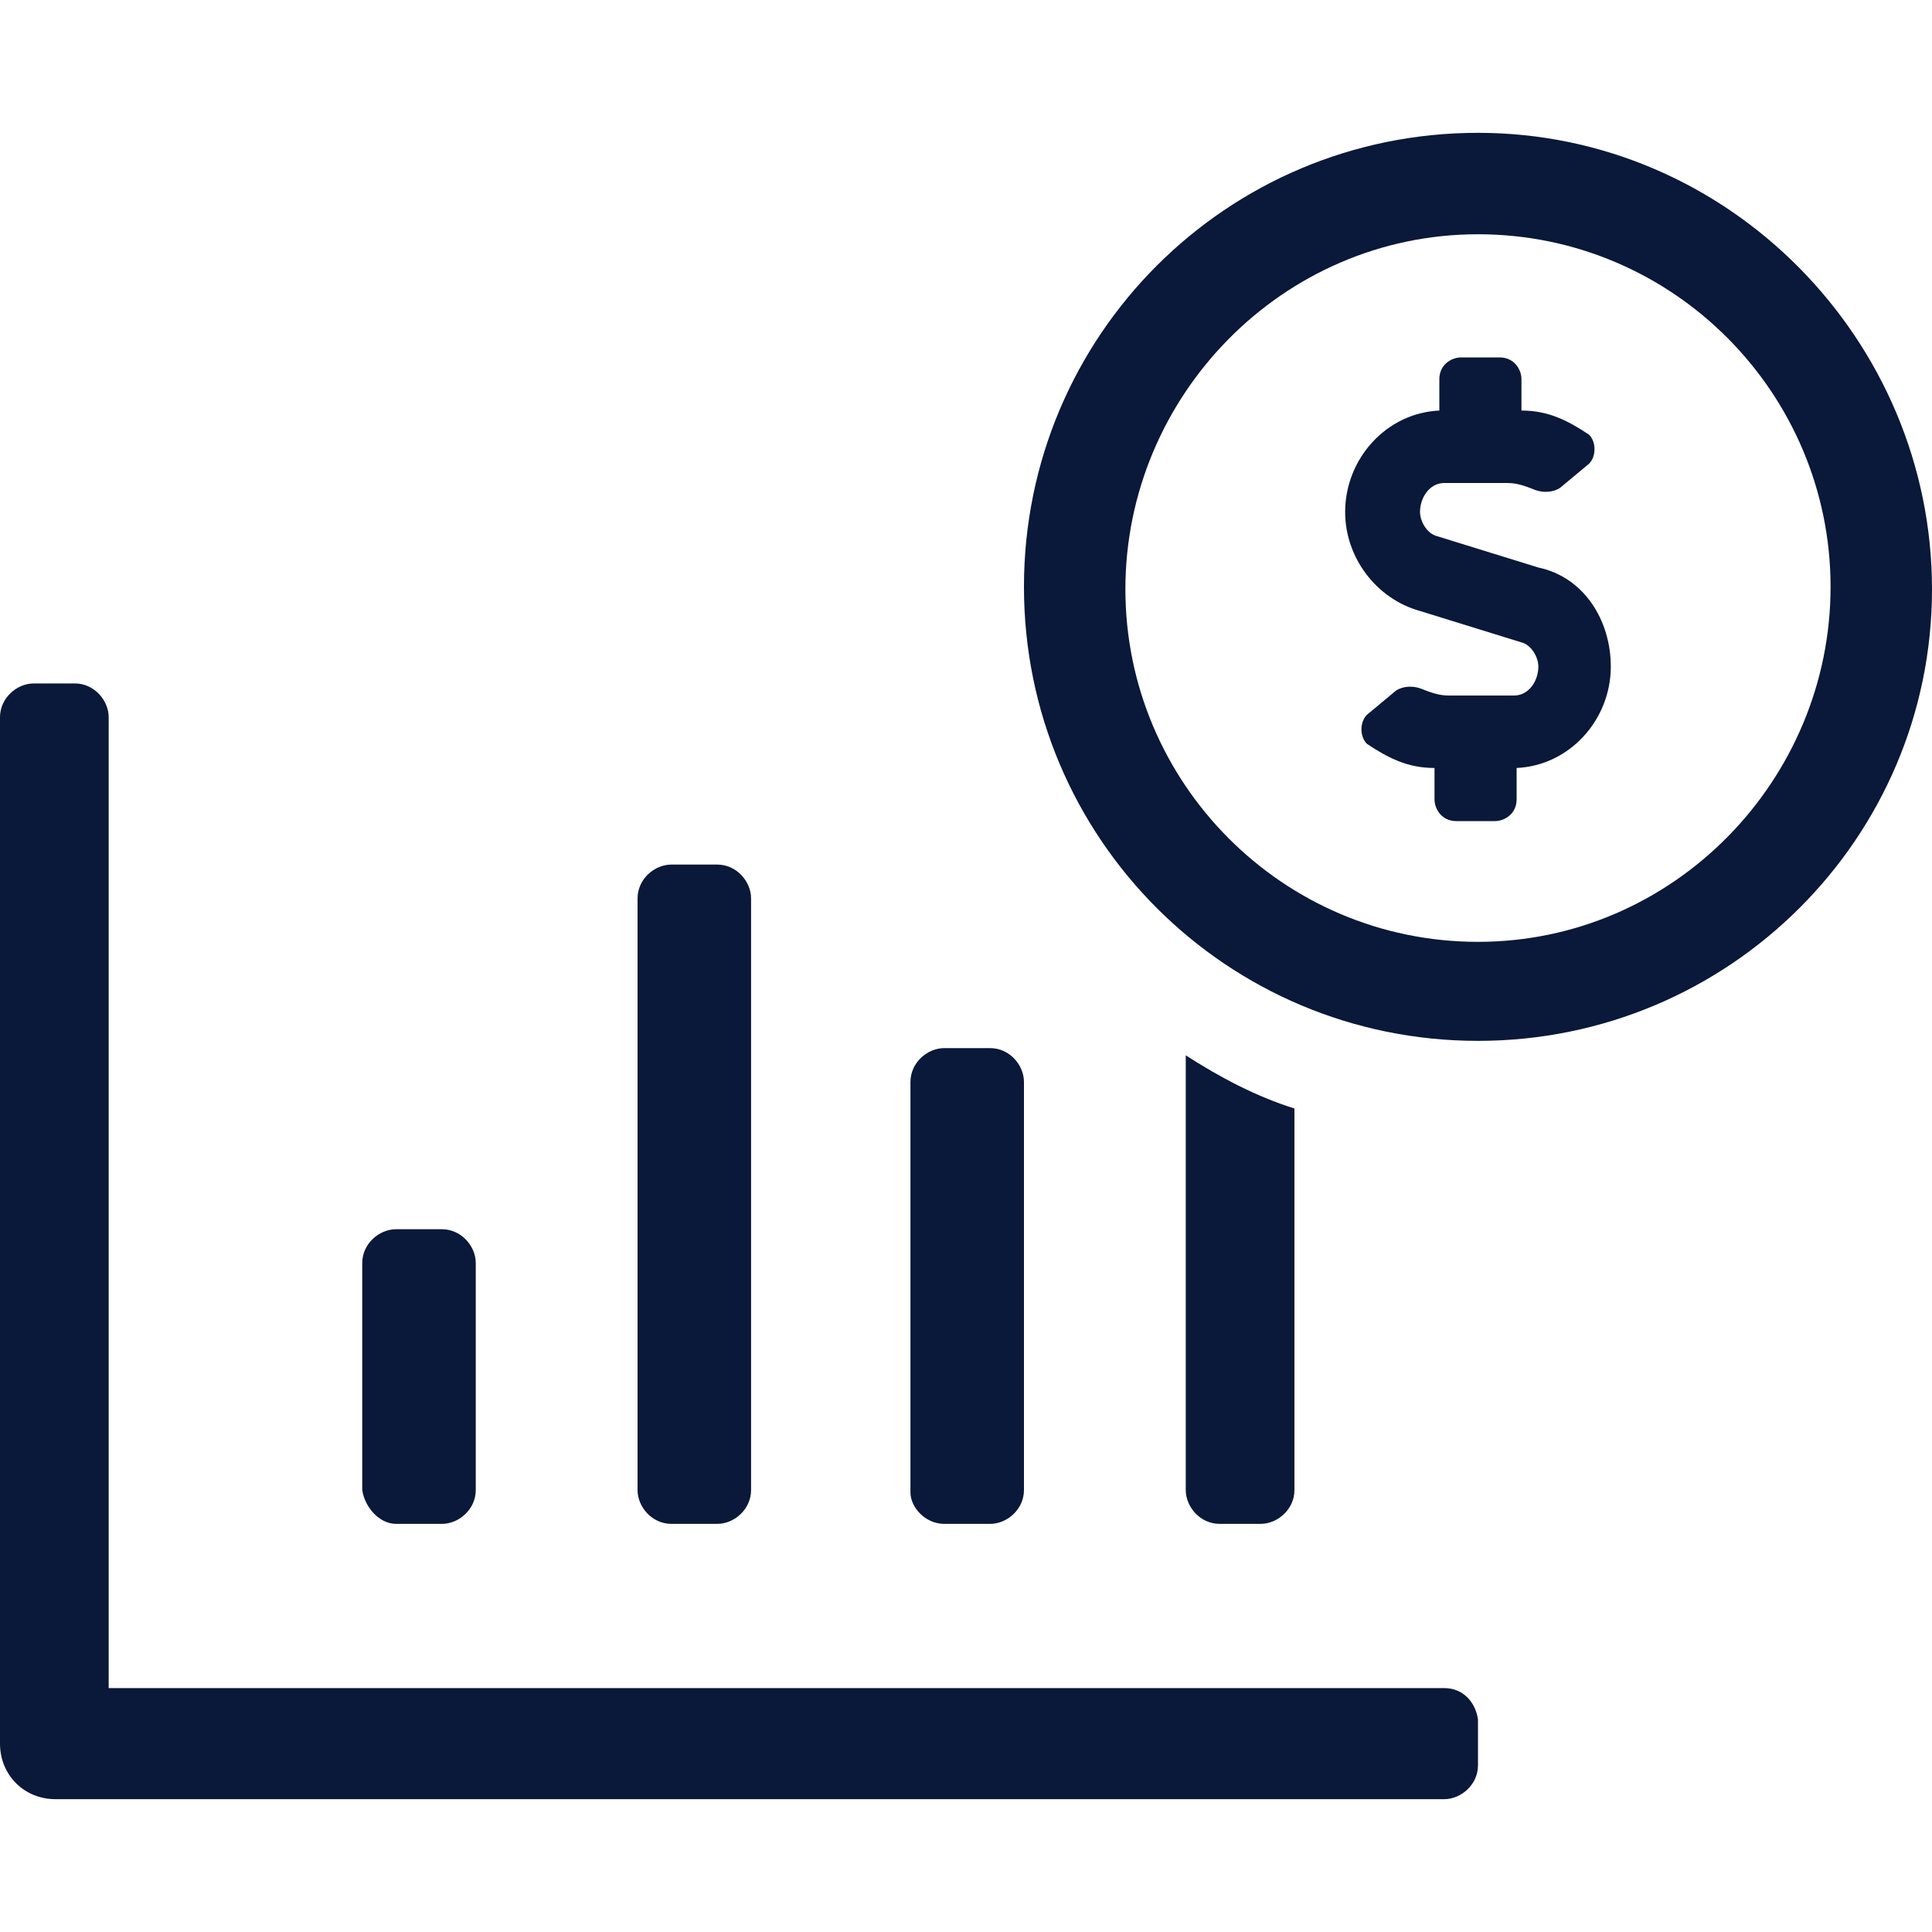
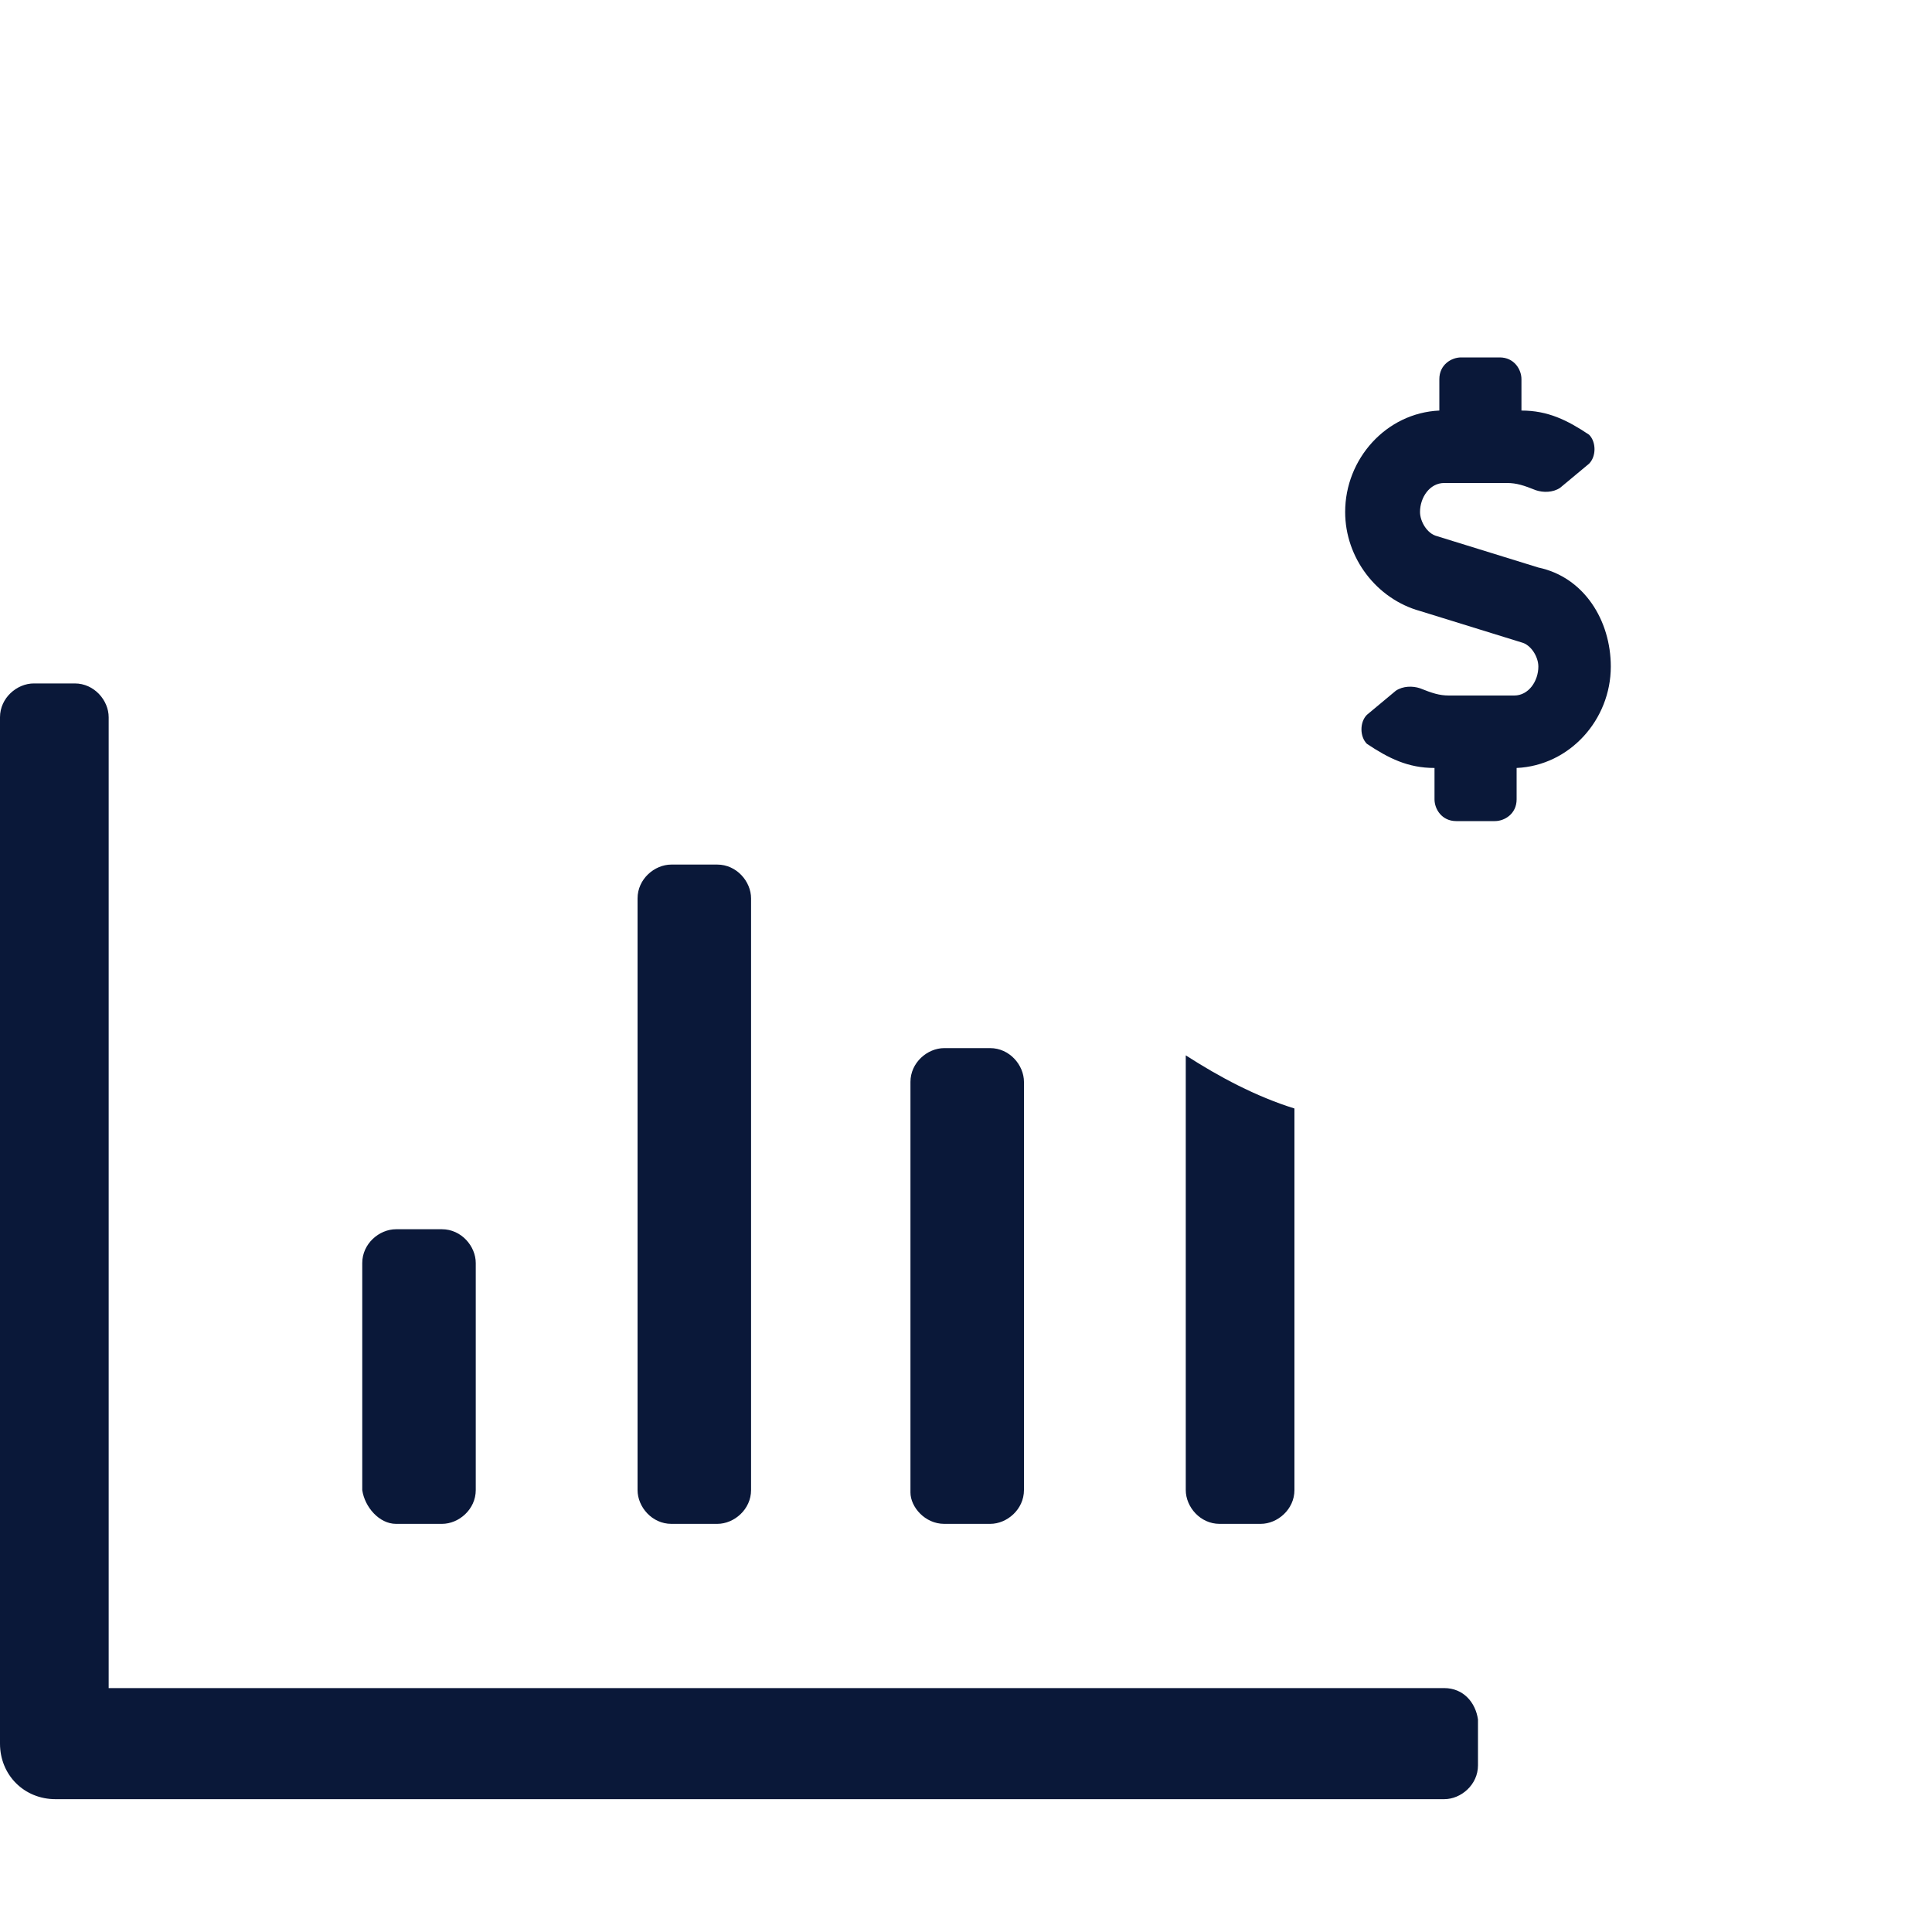
<svg xmlns="http://www.w3.org/2000/svg" version="1.1" id="Layer_1" x="0px" y="0px" viewBox="0 0 80 80" style="enable-background:new 0 0 80 80;" xml:space="preserve">
  <style type="text/css">
	.st0{fill:#0A1839;}
</style>
  <g>
    <path class="st0" d="M39.1,63.1h1.9c0.7,0,1.4-0.6,1.4-1.4V44.8c0-0.7-0.6-1.4-1.4-1.4h-1.9c-0.7,0-1.4,0.6-1.4,1.4v17   C37.7,62.4,38.3,63.1,39.1,63.1z" />
    <path class="st0" d="M52.2,63.1c0.7,0,1.4-0.6,1.4-1.4V45.9c-1.6-0.5-3.1-1.3-4.5-2.2v18c0,0.7,0.6,1.4,1.4,1.4H52.2z" />
    <path class="st0" d="M59.8,69.9H4.5V29.7c0-0.7-0.6-1.4-1.4-1.4H1.4c-0.7,0-1.4,0.6-1.4,1.4v42.5c0,1.3,1,2.3,2.3,2.3h57.5   c0.7,0,1.4-0.6,1.4-1.4v-1.9C61.1,70.5,60.6,69.9,59.8,69.9z" />
    <path class="st0" d="M16.4,63.1h1.9c0.7,0,1.4-0.6,1.4-1.4v-9.4c0-0.7-0.6-1.4-1.4-1.4h-1.9c-0.7,0-1.4,0.6-1.4,1.4v9.4   C15.1,62.4,15.7,63.1,16.4,63.1z" />
    <path class="st0" d="M27.8,63.1h1.9c0.7,0,1.4-0.6,1.4-1.4V37.2c0-0.7-0.6-1.4-1.4-1.4h-1.9c-0.7,0-1.4,0.6-1.4,1.4v24.5   C26.4,62.4,27,63.1,27.8,63.1z" />
-     <path class="st0" d="M61.2,5.5c-10.4,0-18.8,8.4-18.8,18.8s8.4,18.8,18.8,18.8S80,34.7,80,24.4S71.6,5.5,61.2,5.5z M61.2,39   c-8.1,0-14.6-6.6-14.6-14.6S53.1,9.7,61.2,9.7s14.6,6.6,14.6,14.6S69.3,39,61.2,39z" />
    <path class="st0" d="M63.7,23.5l-4.2-1.3c-0.4-0.1-0.7-0.6-0.7-1c0-0.6,0.4-1.2,1-1.2h2.6c0.4,0,0.7,0.1,1.2,0.3   c0.3,0.1,0.7,0.1,1-0.1l1.2-1c0.3-0.3,0.3-0.9,0-1.2c-0.9-0.6-1.7-1-2.8-1v-1.3c0-0.4-0.3-0.9-0.9-0.9h-1.6c-0.4,0-0.9,0.3-0.9,0.9   v1.3c-2.2,0.1-3.9,2-3.9,4.2c0,1.9,1.3,3.6,3.1,4.1l4.2,1.3c0.4,0.1,0.7,0.6,0.7,1c0,0.6-0.4,1.2-1,1.2H60c-0.4,0-0.7-0.1-1.2-0.3   c-0.3-0.1-0.7-0.1-1,0.1l-1.2,1c-0.3,0.3-0.3,0.9,0,1.2c0.9,0.6,1.7,1,2.8,1v1.3c0,0.4,0.3,0.9,0.9,0.9h1.6c0.4,0,0.9-0.3,0.9-0.9   v-1.3c2.2-0.1,3.9-2,3.9-4.2C66.7,25.7,65.6,23.9,63.7,23.5z" />
  </g>
</svg>